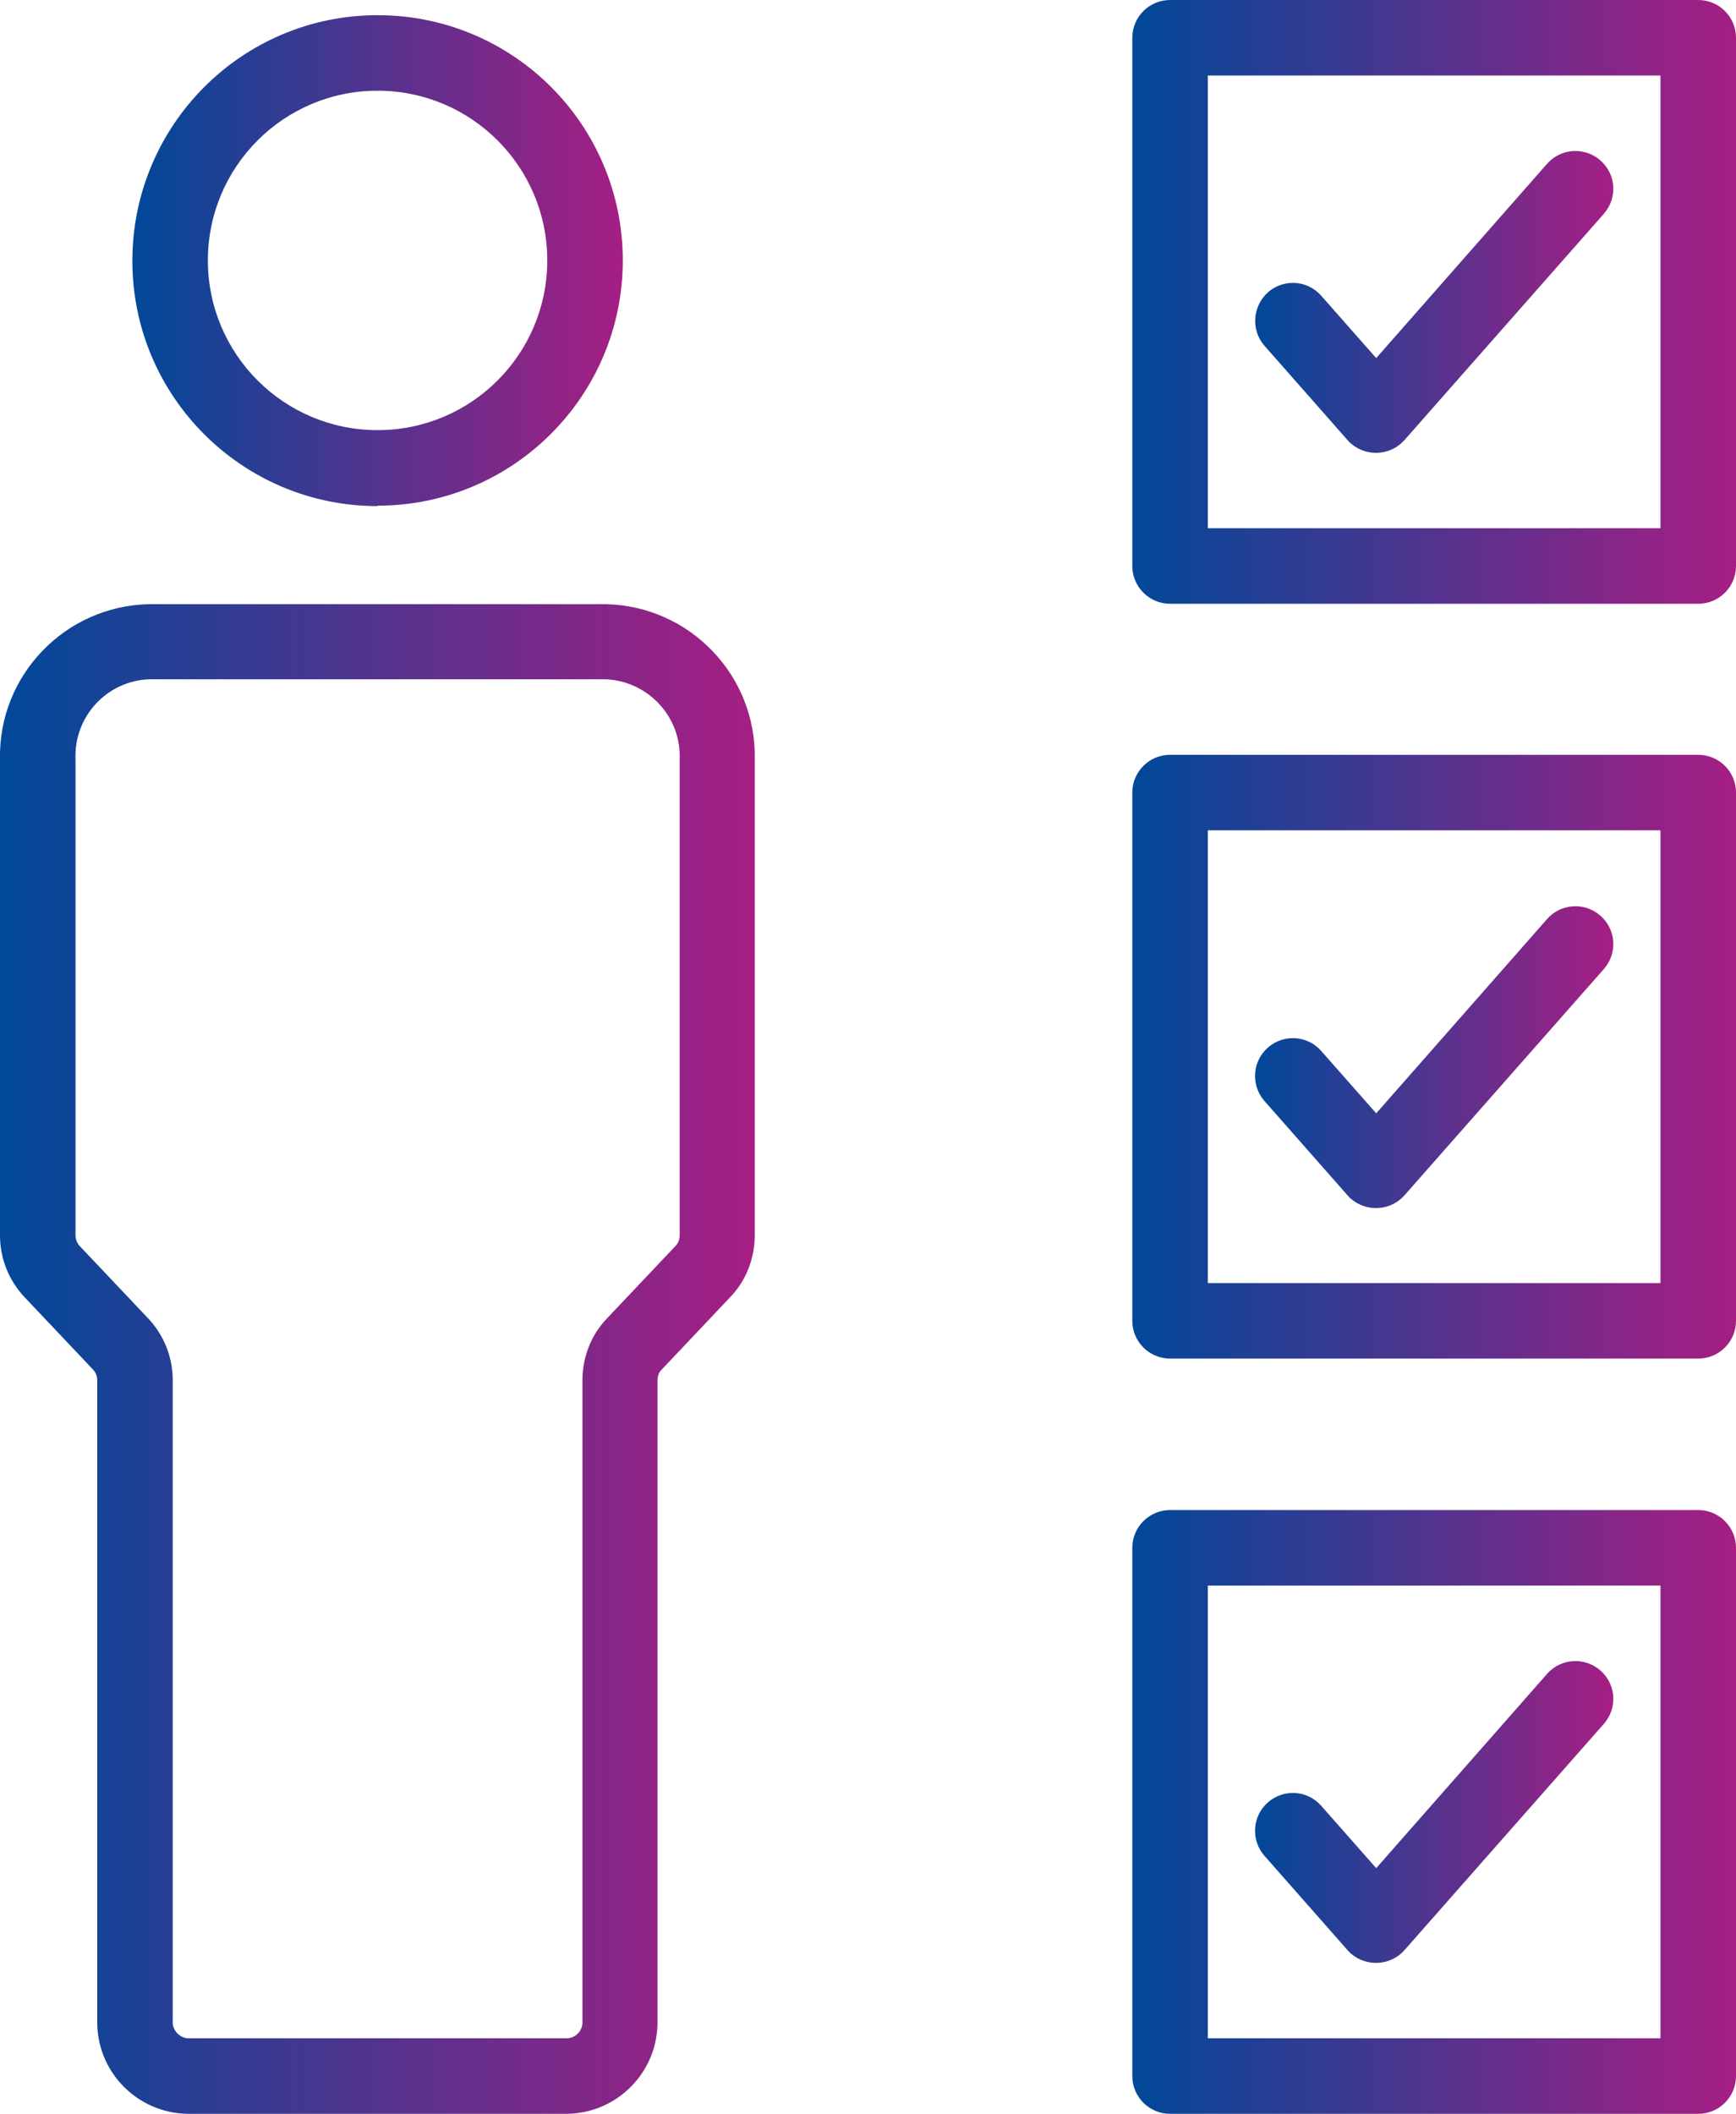
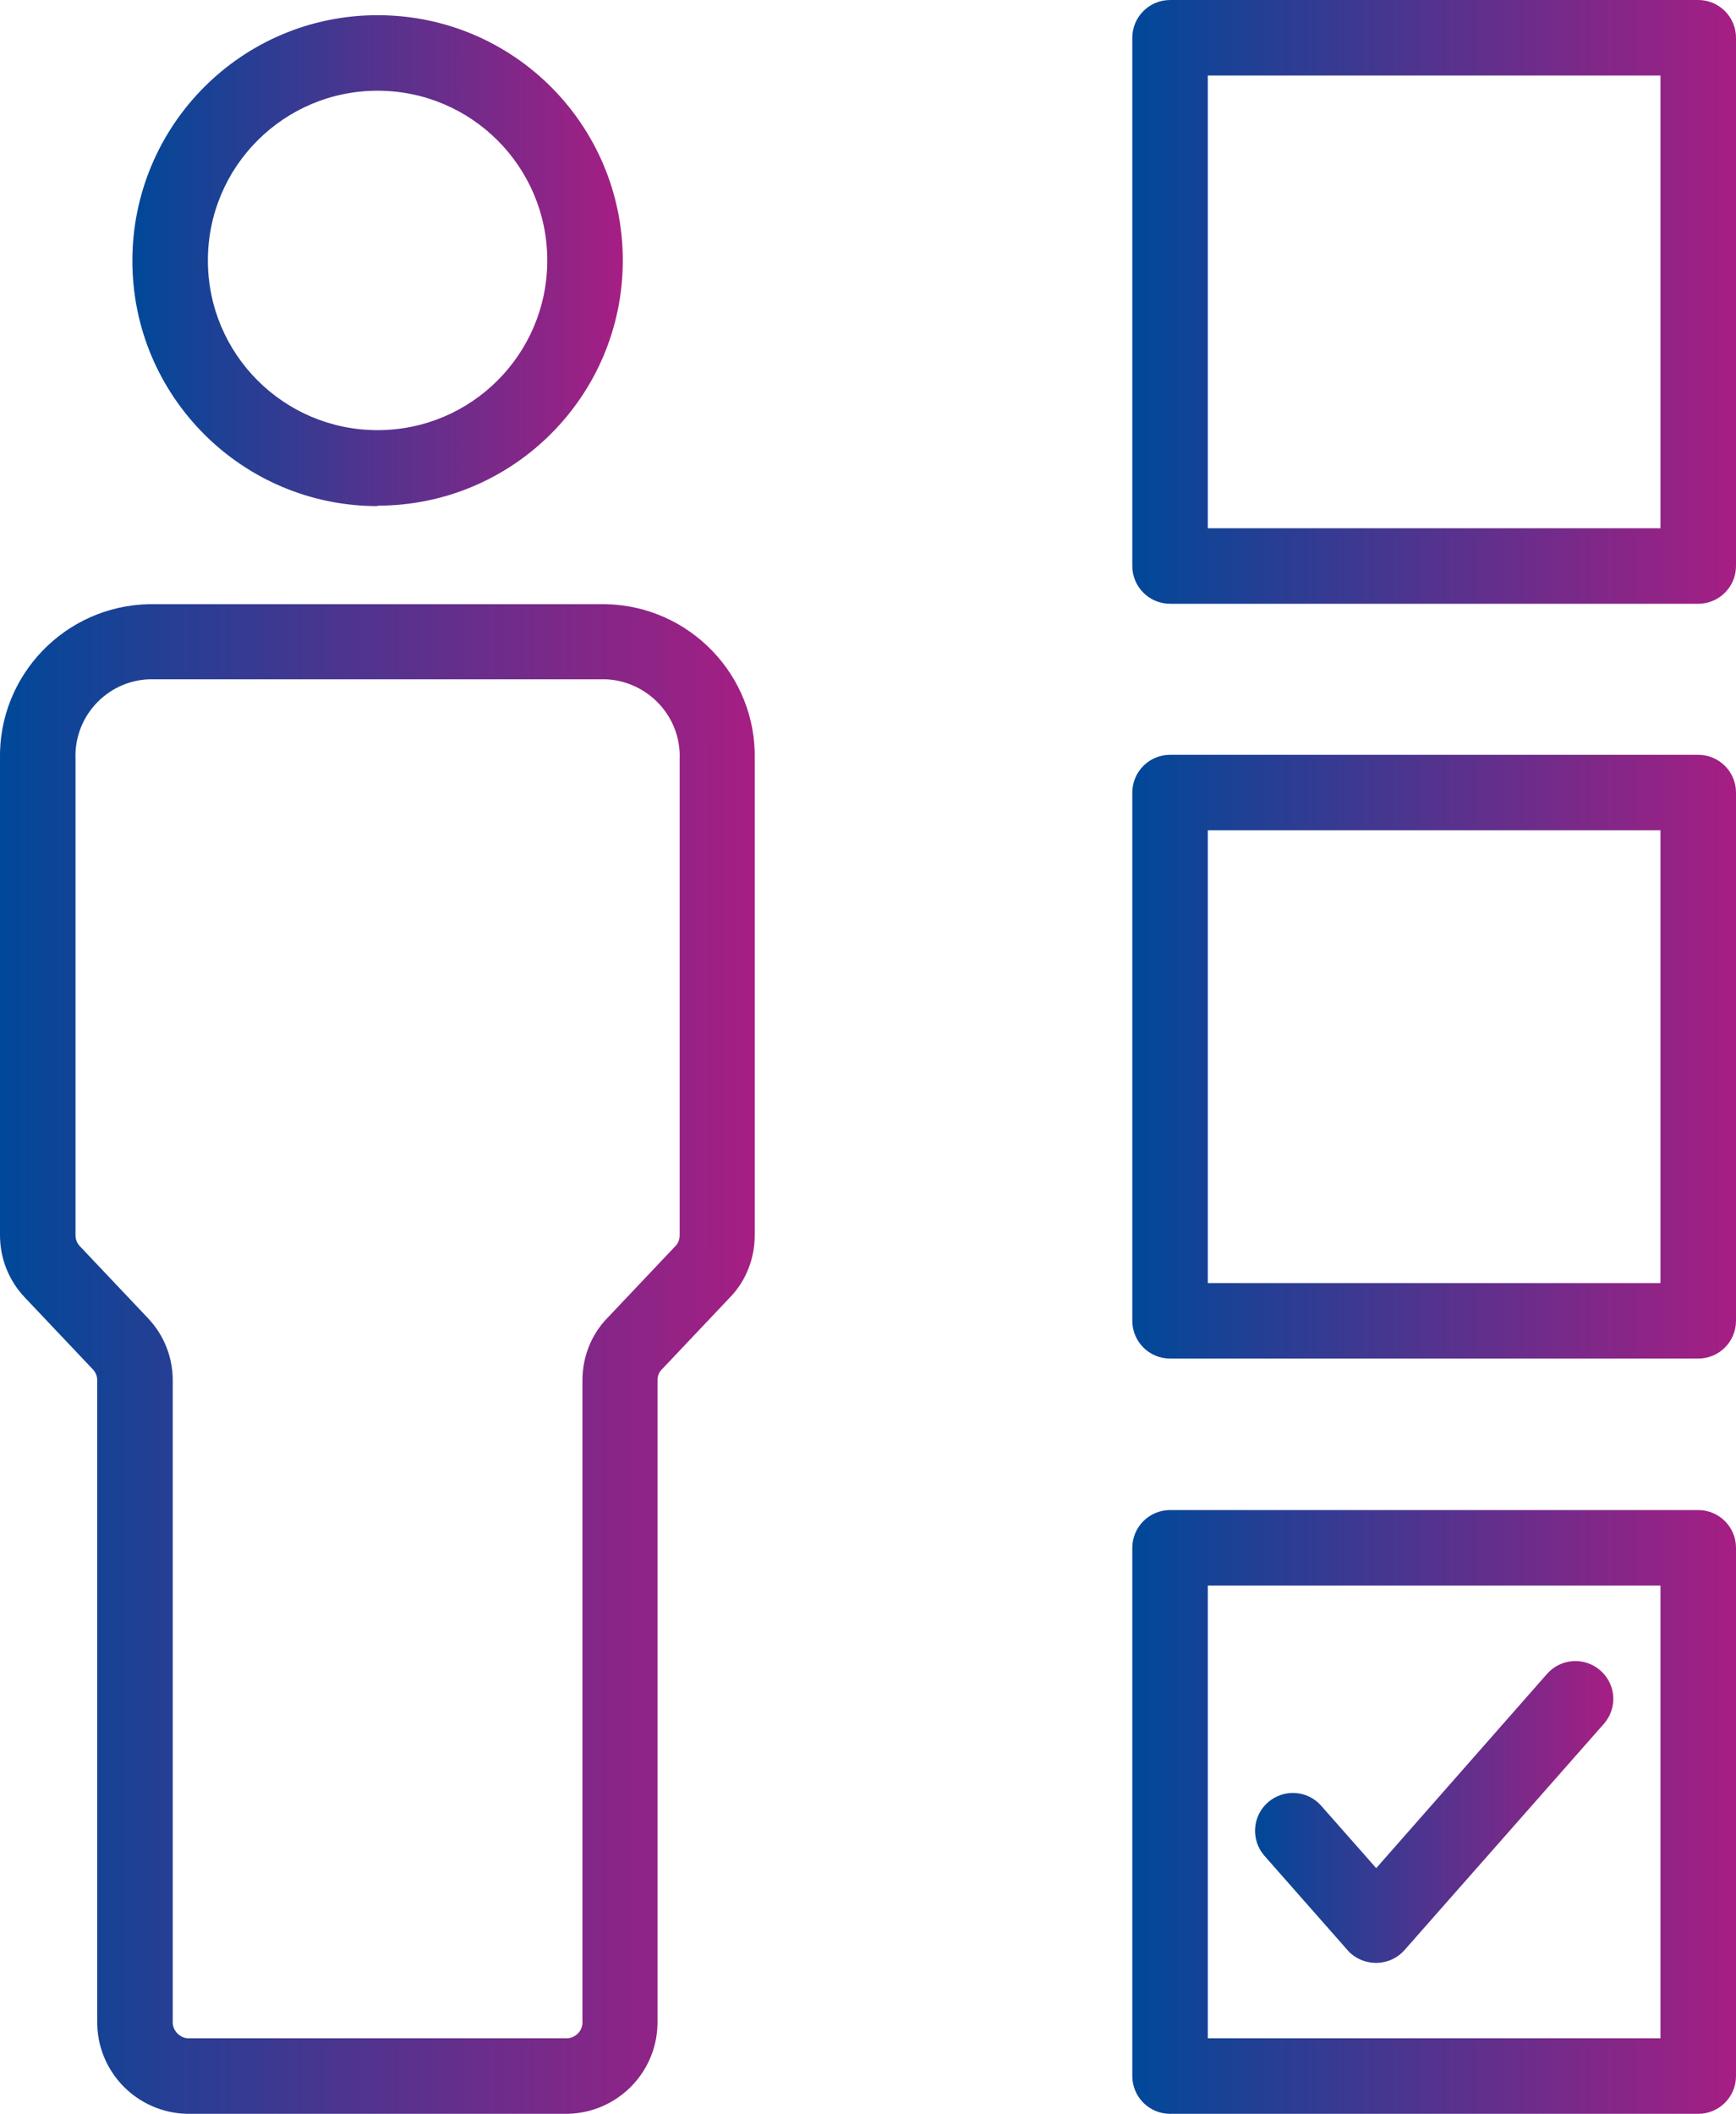
<svg xmlns="http://www.w3.org/2000/svg" xmlns:xlink="http://www.w3.org/1999/xlink" id="Calque_1" data-name="Calque 1" viewBox="0 0 40 48.7">
  <defs>
    <style>
      .cls-1 {
        fill: url(#Dégradé_sans_nom_487-7);
      }

      .cls-2 {
        fill: url(#Dégradé_sans_nom_487-6);
      }

      .cls-3 {
        fill: url(#Dégradé_sans_nom_487-8);
      }

      .cls-4 {
        fill: url(#Dégradé_sans_nom_487-4);
      }

      .cls-5 {
        fill: url(#Dégradé_sans_nom_487-2);
      }

      .cls-6 {
        fill: url(#Dégradé_sans_nom_487-3);
      }

      .cls-7 {
        fill: url(#Dégradé_sans_nom_487-5);
      }

      .cls-8 {
        fill: url(#Dégradé_sans_nom_487);
      }
    </style>
    <linearGradient id="Dégradé_sans_nom_487" data-name="Dégradé sans nom 487" x1="3.04" y1="6" x2="14.35" y2="6" gradientUnits="userSpaceOnUse">
      <stop offset="0" stop-color="#004899" />
      <stop offset="1" stop-color="#a61e83" />
    </linearGradient>
    <linearGradient id="Dégradé_sans_nom_487-2" data-name="Dégradé sans nom 487" x1="0" y1="31.3" x2="17.39" y2="31.3" xlink:href="#Dégradé_sans_nom_487" />
    <linearGradient id="Dégradé_sans_nom_487-3" data-name="Dégradé sans nom 487" x1="26.09" y1="6.96" x2="40" y2="6.96" xlink:href="#Dégradé_sans_nom_487" />
    <linearGradient id="Dégradé_sans_nom_487-4" data-name="Dégradé sans nom 487" x1="26.09" y1="41.74" x2="40" y2="41.74" xlink:href="#Dégradé_sans_nom_487" />
    <linearGradient id="Dégradé_sans_nom_487-5" data-name="Dégradé sans nom 487" x1="26.09" y1="24.35" x2="40" y2="24.35" xlink:href="#Dégradé_sans_nom_487" />
    <linearGradient id="Dégradé_sans_nom_487-6" data-name="Dégradé sans nom 487" x1="28.92" y1="6.96" x2="37.17" y2="6.96" xlink:href="#Dégradé_sans_nom_487" />
    <linearGradient id="Dégradé_sans_nom_487-7" data-name="Dégradé sans nom 487" x1="28.92" y1="24.36" x2="37.17" y2="24.36" xlink:href="#Dégradé_sans_nom_487" />
    <linearGradient id="Dégradé_sans_nom_487-8" data-name="Dégradé sans nom 487" x1="28.92" y1="41.75" x2="37.17" y2="41.75" xlink:href="#Dégradé_sans_nom_487" />
  </defs>
  <path class="cls-8" d="m8.7,11.66c-3.12,0-5.65-2.53-5.65-5.65S5.57.35,8.7.35s5.65,2.53,5.65,5.65c0,3.12-2.53,5.65-5.65,5.65Zm0-9.57c-2.16,0-3.91,1.75-3.91,3.91s1.75,3.91,3.91,3.91,3.91-1.75,3.91-3.91c0-2.16-1.75-3.91-3.91-3.91Z" />
  <path class="cls-5" d="m13.08,48.7H4.32c-1.17-.02-2.1-.98-2.08-2.15v-14.75c0-.09-.03-.17-.09-.24l-1.58-1.67C.2,29.5,0,28.99,0,28.46v-10.97c-.04-1.93,1.5-3.53,3.43-3.57h10.53c1.93.04,3.47,1.64,3.43,3.57v10.97c0,.53-.2,1.05-.57,1.43l-1.58,1.67c-.06.06-.09.15-.09.24v14.75c.02,1.17-.91,2.13-2.08,2.15ZM3.43,15.65c-.97.04-1.73.86-1.69,1.84v10.97c0,.09.03.17.09.24l1.58,1.67c.37.39.57.9.57,1.43v14.75c-.02.21.14.39.34.41h8.76c.21-.02.36-.2.34-.41v-14.75c0-.53.2-1.05.57-1.43l1.58-1.67c.06-.06.09-.15.09-.24v-10.97c.04-.97-.72-1.79-1.69-1.84H3.43Z" />
  <path class="cls-6" d="m39.13,13.91h-12.17c-.48,0-.87-.39-.87-.87h0V.87C26.09.39,26.48,0,26.96,0h12.17c.48,0,.87.39.87.87h0v12.17c0,.48-.39.87-.87.87h0Zm-11.3-1.74h10.43V1.74h-10.43v10.43Z" />
-   <path class="cls-4" d="m39.13,48.7h-12.17c-.48,0-.87-.39-.87-.87h0v-12.17c0-.48.39-.87.87-.87h12.17c.48,0,.87.39.87.87h0v12.17c0,.48-.39.87-.87.87h0Zm-11.3-1.74h10.43v-10.43h-10.43v10.43Z" />
+   <path class="cls-4" d="m39.13,48.7h-12.17c-.48,0-.87-.39-.87-.87h0v-12.17c0-.48.39-.87.87-.87h12.17c.48,0,.87.39.87.87h0v12.17c0,.48-.39.87-.87.87h0m-11.3-1.74h10.43v-10.43h-10.43v10.43Z" />
  <path class="cls-7" d="m39.13,31.3h-12.17c-.48,0-.87-.39-.87-.87h0v-12.17c0-.48.39-.87.87-.87h12.17c.48,0,.87.39.87.87h0v12.17c0,.48-.39.87-.87.87h0Zm-11.3-1.74h10.43v-10.43h-10.43v10.43Z" />
-   <path class="cls-2" d="m31.05,10.14l-1.92-2.18c-.31-.36-.27-.91.09-1.23.36-.31.9-.28,1.22.08l1.27,1.44,3.94-4.48c.32-.36.87-.39,1.23-.07.36.32.39.86.08,1.22l-4.6,5.22c-.32.36-.87.39-1.23.08-.03-.02-.05-.05-.08-.08Z" />
-   <path class="cls-1" d="m31.05,27.54l-1.92-2.18c-.31-.36-.28-.91.09-1.23.36-.31.9-.28,1.22.08l1.27,1.44,3.94-4.48c.32-.36.87-.39,1.23-.07.36.32.39.86.08,1.22l-4.6,5.22c-.32.36-.87.39-1.23.08-.03-.02-.05-.05-.08-.08Z" />
  <path class="cls-3" d="m31.05,44.93l-1.92-2.18c-.31-.36-.28-.91.09-1.23.36-.31.9-.28,1.22.08l1.27,1.44,3.94-4.48c.32-.36.87-.39,1.23-.07.36.32.39.86.08,1.22l-4.6,5.22c-.32.36-.87.39-1.23.08-.03-.02-.05-.05-.08-.08Z" />
</svg>